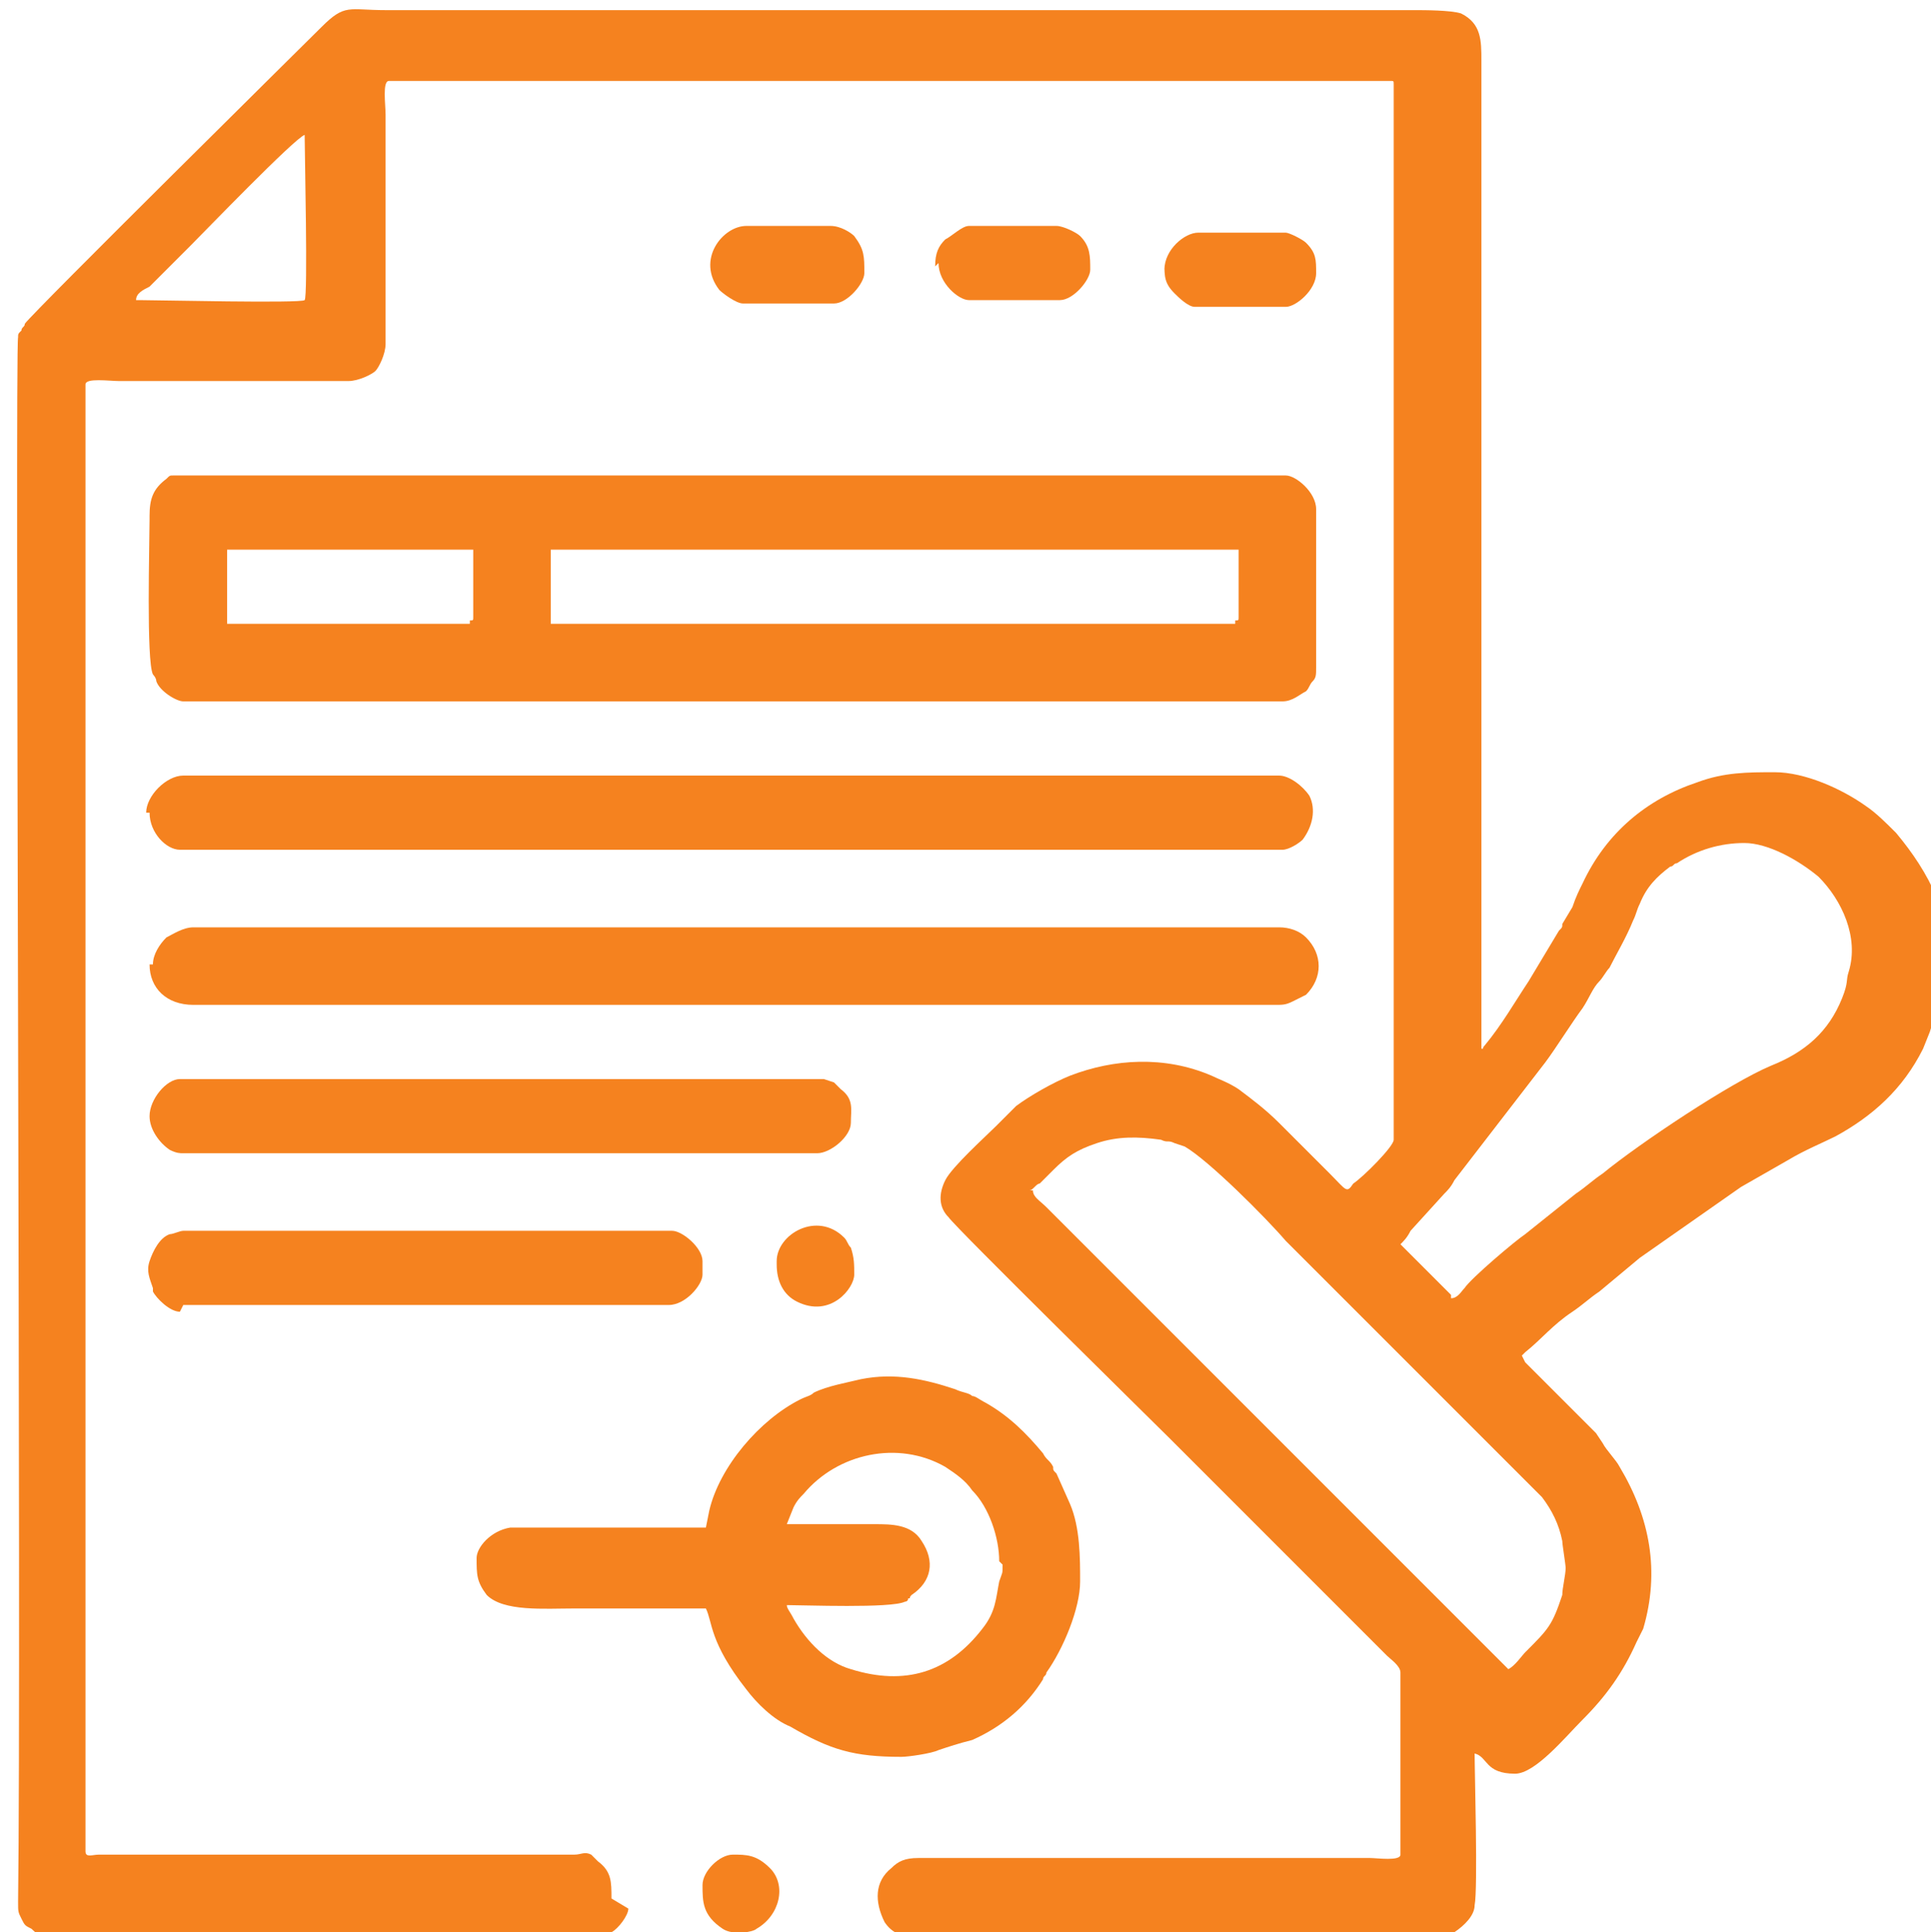
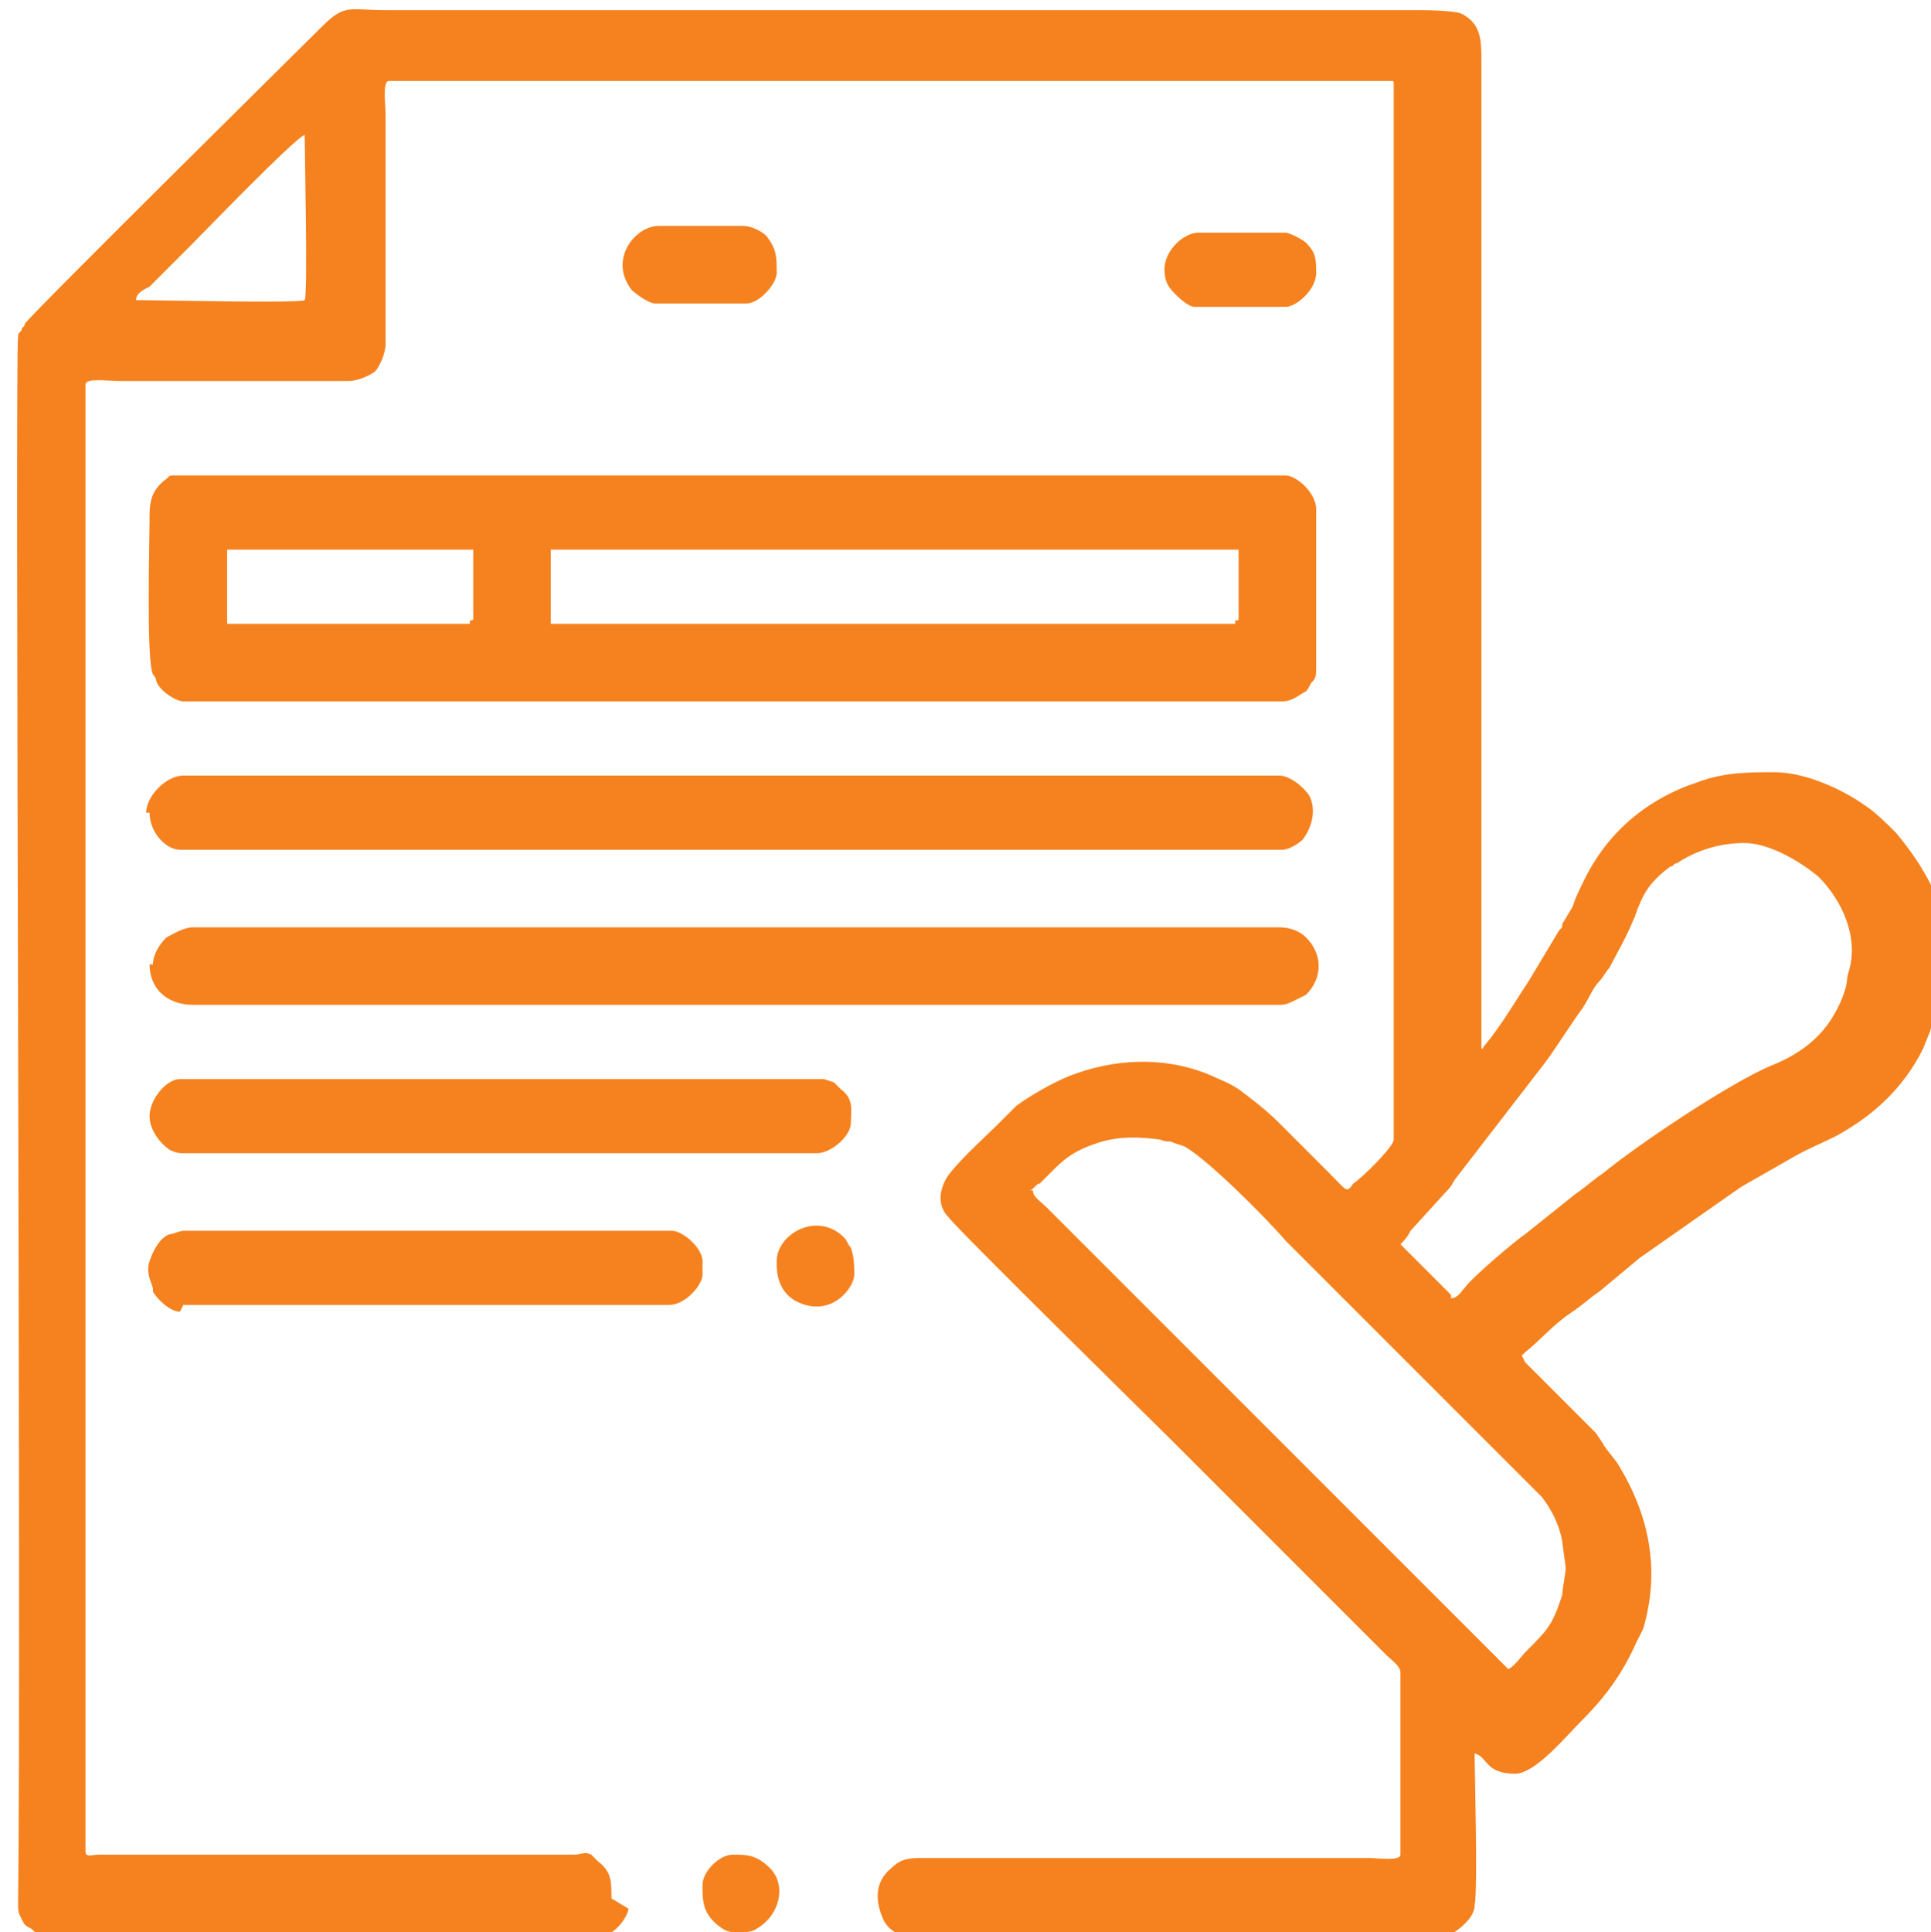
<svg xmlns="http://www.w3.org/2000/svg" xml:space="preserve" width="21.934mm" height="21.945mm" style="shape-rendering:geometricPrecision; text-rendering:geometricPrecision; image-rendering:optimizeQuality; fill-rule:evenodd; clip-rule:evenodd" viewBox="0 0 572 573">
  <defs>
    <style type="text/css">
   
    .fil0 {fill:#F5821F}
   
  </style>
  </defs>
  <g id="Warstwa_x0020_1">
    <g id="_209434504">
      <path class="fil0" d="M305 353c1,0 2,-2 3,-2l4 -4c4,-4 7,-6 13,-8 6,-2 12,-2 19,-1 2,1 2,0 4,1l3 1c7,4 24,21 30,28 3,3 73,73 76,76 3,4 5,8 6,13 0,1 1,7 1,8 0,2 -1,6 -1,8 -3,9 -4,10 -11,17 -1,1 -3,4 -5,5 -2,-2 -121,-121 -137,-137 -2,-2 -4,-3 -4,-5zm125 31l-15 -15c1,-1 2,-2 3,-4l10 -11c1,-1 2,-2 3,-4l27 -35c3,-4 8,-12 11,-16 2,-3 3,-6 5,-8 1,-1 2,-3 3,-4 2,-4 5,-9 7,-14 1,-2 1,-3 2,-5 2,-5 5,-8 9,-11 1,0 1,-1 2,-1 6,-4 13,-6 20,-6 7,0 16,5 22,10 7,7 12,18 9,28 -1,3 0,3 -2,8 -4,10 -11,16 -21,20 -12,5 -39,23 -50,32 -3,2 -5,4 -8,6l-15 12c-3,2 -16,13 -18,16 -1,1 -2,3 -4,3zm-390 -295c0,-2 2,-3 4,-4l0 0c1,-1 1,-1 2,-2l10 -10c0,0 0,0 0,0 4,-4 31,-32 34,-33 0,5 1,48 0,49 -1,1 -44,0 -49,0zm141 474c0,-5 0,-8 -4,-11 -1,-1 -1,-1 -1,-1l-1 -1c0,0 0,0 0,0 -2,-1 -3,0 -5,0 -45,0 -91,0 -136,0 -2,0 -3,0 -5,0 -2,0 -4,1 -4,-1l0 -435c0,-2 7,-1 10,-1l68 0c3,0 7,-2 8,-3 1,-1 3,-5 3,-8 0,-21 0,-47 0,-68 0,-3 -1,-10 1,-10l297 0c1,0 1,0 1,1l0 313c0,2 -9,11 -12,13 -2,3 -2,2 -7,-3l-1 -1c0,0 0,0 0,0l-3 -3c0,0 0,0 -1,-1l-10 -10c0,0 0,0 0,0 0,0 0,0 0,0 -4,-4 -8,-7 -12,-10 -3,-2 -6,-3 -8,-4 -14,-6 -29,-5 -42,0 -5,2 -12,6 -16,9 -2,2 -4,4 -6,6 -3,3 -13,12 -15,16 -2,4 -2,8 1,11 2,3 62,62 65,65l65 65c1,1 4,3 4,5l0 54c0,2 -7,1 -9,1 -45,0 -89,0 -134,0 -4,0 -6,1 -8,3 -5,4 -5,10 -2,16 4,6 10,4 18,4 49,0 98,0 147,0 0,0 1,0 2,0 2,0 0,0 2,-1 3,-2 6,-5 6,-8 1,-5 0,-39 0,-45 4,1 3,6 12,6 6,0 15,-11 20,-16 7,-7 12,-14 16,-23l2 -4c5,-17 2,-33 -7,-48 -1,-2 -4,-5 -5,-7l-2 -3c0,0 0,0 0,0l-10 -10c0,0 0,0 -1,-1l-9 -9c-1,-1 0,0 -1,-1l-1 -2 1 -1c5,-4 8,-8 14,-12 3,-2 5,-4 8,-6l12 -10c10,-7 20,-14 30,-21l14 -8c5,-3 10,-5 14,-7 11,-6 20,-14 26,-26l2 -5c1,-3 2,-7 3,-10 0,-1 1,0 1,-2l0 -18 -1 -5c0,-1 -1,-3 -1,-5 -3,-7 -7,-13 -12,-19 -3,-3 -6,-6 -9,-8 -7,-5 -18,-10 -27,-10 -8,0 -15,0 -23,3 -15,5 -27,15 -34,30 -1,2 -2,4 -3,7l-3 5c0,1 0,1 -1,2l-9 15c-4,6 -8,13 -13,19 -1,1 0,1 -1,1l0 -293c0,-6 0,-11 -6,-14 -3,-1 -11,-1 -14,-1l-305 0c-11,0 -12,-2 -19,5 -4,4 -85,84 -88,88 0,1 -1,1 -1,2 -1,1 -1,1 -1,2 -1,4 1,389 0,464 0,3 0,3 1,5 1,2 1,2 3,3 3,3 5,3 9,3l153 0c5,0 6,1 10,-2 2,-1 5,-5 5,-7z" />
      <path class="fil0" d="M366 185l-203 0 0 -22 204 0 0 20c0,1 0,1 -1,1zm-227 0l-72 0 0 -22 73 0 0 20c0,1 0,1 -1,1zm-95 -31c0,7 -1,42 1,46 0,0 1,1 1,2 1,3 6,6 8,6l326 0c3,0 5,-2 7,-3 1,-1 1,-2 2,-3 1,-1 1,-2 1,-4l0 -47c0,-5 -6,-10 -9,-10l-328 0c-2,0 0,0 -1,0 0,0 -1,0 -1,0 -1,0 -1,0 -2,1 -4,3 -5,6 -5,11z" />
-       <path class="fil0" d="M297 464c0,3 0,2 -1,5 -1,5 -1,9 -5,14 -10,13 -23,17 -39,12 -7,-2 -13,-8 -17,-15 -1,-2 -2,-3 -2,-4 5,0 31,1 35,-1 0,0 1,0 1,-1 1,0 0,0 1,-1 6,-4 7,-10 3,-16 -3,-5 -9,-5 -14,-5 -9,0 -18,0 -26,0l2 -5c1,-2 2,-3 3,-4 10,-12 28,-16 42,-8 3,2 6,4 8,7 5,5 8,14 8,21zm-88 -11c-6,0 -54,0 -58,0 -6,1 -10,6 -10,9 0,5 0,7 3,11 5,5 17,4 26,4 13,0 26,0 39,0 2,4 1,10 12,24 3,4 8,9 13,11 12,7 19,9 33,9 2,0 9,-1 11,-2 3,-1 6,-2 10,-3 9,-4 16,-10 21,-18 0,-1 1,-1 1,-2 5,-7 10,-19 10,-27 0,-7 0,-16 -3,-23l-4 -9c-1,-1 -1,-1 -1,-2 -1,-2 -2,-2 -3,-4 -5,-6 -10,-11 -17,-15 -2,-1 -3,-2 -4,-2 -1,-1 -3,-1 -5,-2 -9,-3 -18,-5 -28,-3 -4,1 -10,2 -14,4 -1,1 -2,1 -4,2 -12,6 -24,20 -27,33l-1 5z" />
      <path class="fil0" d="M44 286c0,7 5,12 13,12l321 0c2,0 3,0 5,-1 2,-1 2,-1 4,-2 5,-5 5,-12 0,-17 -2,-2 -5,-3 -8,-3l-322 0c-3,0 -6,2 -8,3 -2,2 -4,5 -4,8z" />
      <path class="fil0" d="M44 241c0,6 5,11 9,11l327 0c2,0 5,-2 6,-3 3,-4 4,-9 2,-13 -2,-3 -6,-6 -9,-6l-325 0c-5,0 -11,6 -11,11z" />
      <path class="fil0" d="M44 331c0,4 3,8 6,10 2,1 3,1 4,1l188 0c4,0 10,-5 10,-9 0,-4 1,-7 -3,-10 -1,-1 -1,-1 -2,-2 0,0 -3,-1 -3,-1l-191 0c-4,0 -9,6 -9,11z" />
      <path class="fil0" d="M54 387l144 0c5,0 10,-6 10,-9l0 -4c0,-4 -6,-9 -9,-9l-145 0c-1,0 -3,1 -4,1 -3,1 -5,5 -6,8 -1,3 0,5 1,8 0,0 0,0 0,1 1,2 5,6 8,6z" />
      <path class="fil0" d="M345 78c0,4 0,6 3,9 1,1 4,4 6,4l27 0c3,0 9,-5 9,-10 0,-4 0,-6 -3,-9 -1,-1 -5,-3 -6,-3l-26 0c-4,0 -10,5 -10,11z" />
-       <path class="fil0" d="M278 78c0,6 6,11 9,11l27 0c4,0 9,-6 9,-9 0,-4 0,-7 -3,-10 -1,-1 -5,-3 -7,-3l-26 0c-2,0 -5,3 -7,4 -2,2 -3,4 -3,8z" />
-       <path class="fil0" d="M221 90l26 0c4,0 9,-6 9,-9 0,-5 0,-7 -3,-11 -1,-1 -4,-3 -7,-3l-25 0c-7,0 -15,10 -8,19 1,1 5,4 7,4z" />
+       <path class="fil0" d="M221 90c4,0 9,-6 9,-9 0,-5 0,-7 -3,-11 -1,-1 -4,-3 -7,-3l-25 0c-7,0 -15,10 -8,19 1,1 5,4 7,4z" />
      <path class="fil0" d="M230 375c0,5 2,9 6,11 10,5 17,-4 17,-8 0,-3 0,-5 -1,-8 -1,-1 -1,-2 -2,-3 -8,-8 -20,-1 -20,7z" />
      <path class="fil0" d="M208 559c0,5 0,9 6,13 3,2 9,1 10,0 7,-4 9,-13 4,-18 -4,-4 -7,-4 -11,-4 -4,0 -9,5 -9,9z" />
    </g>
  </g>
</svg>